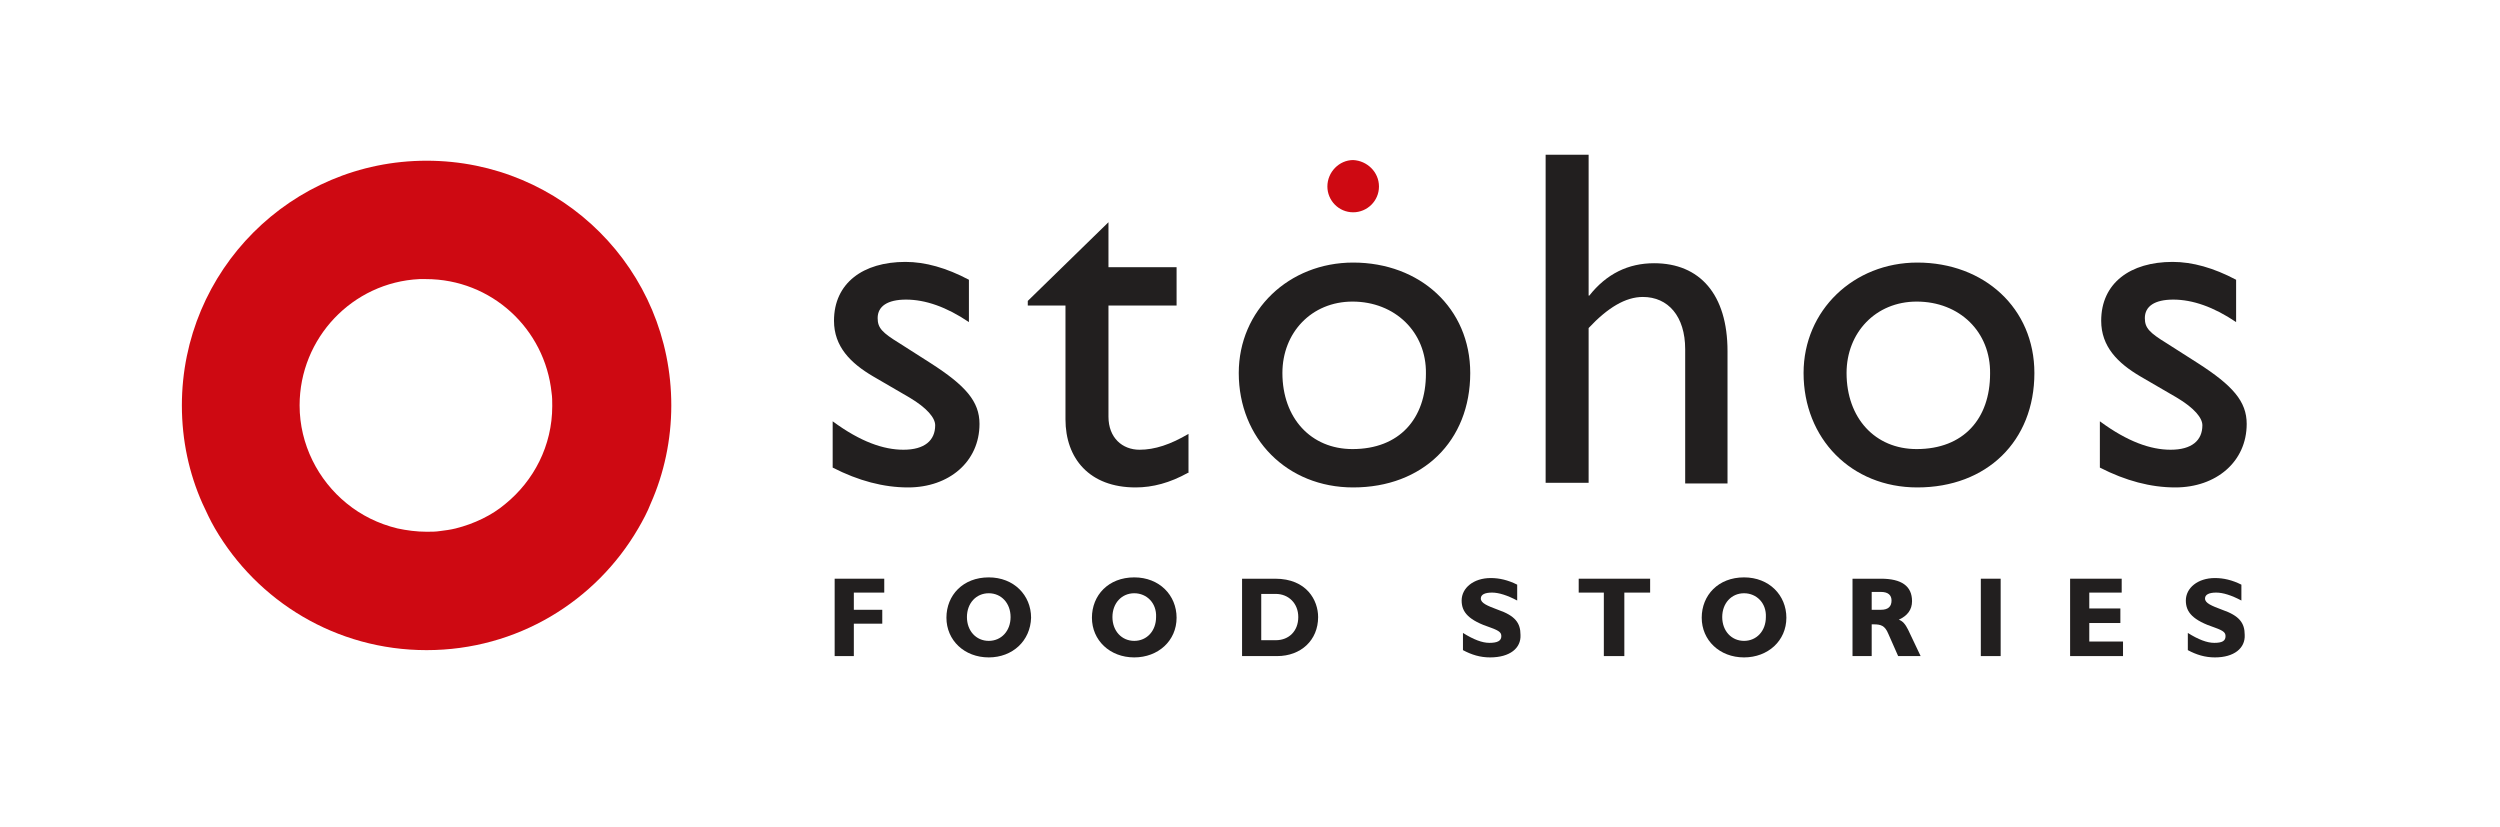
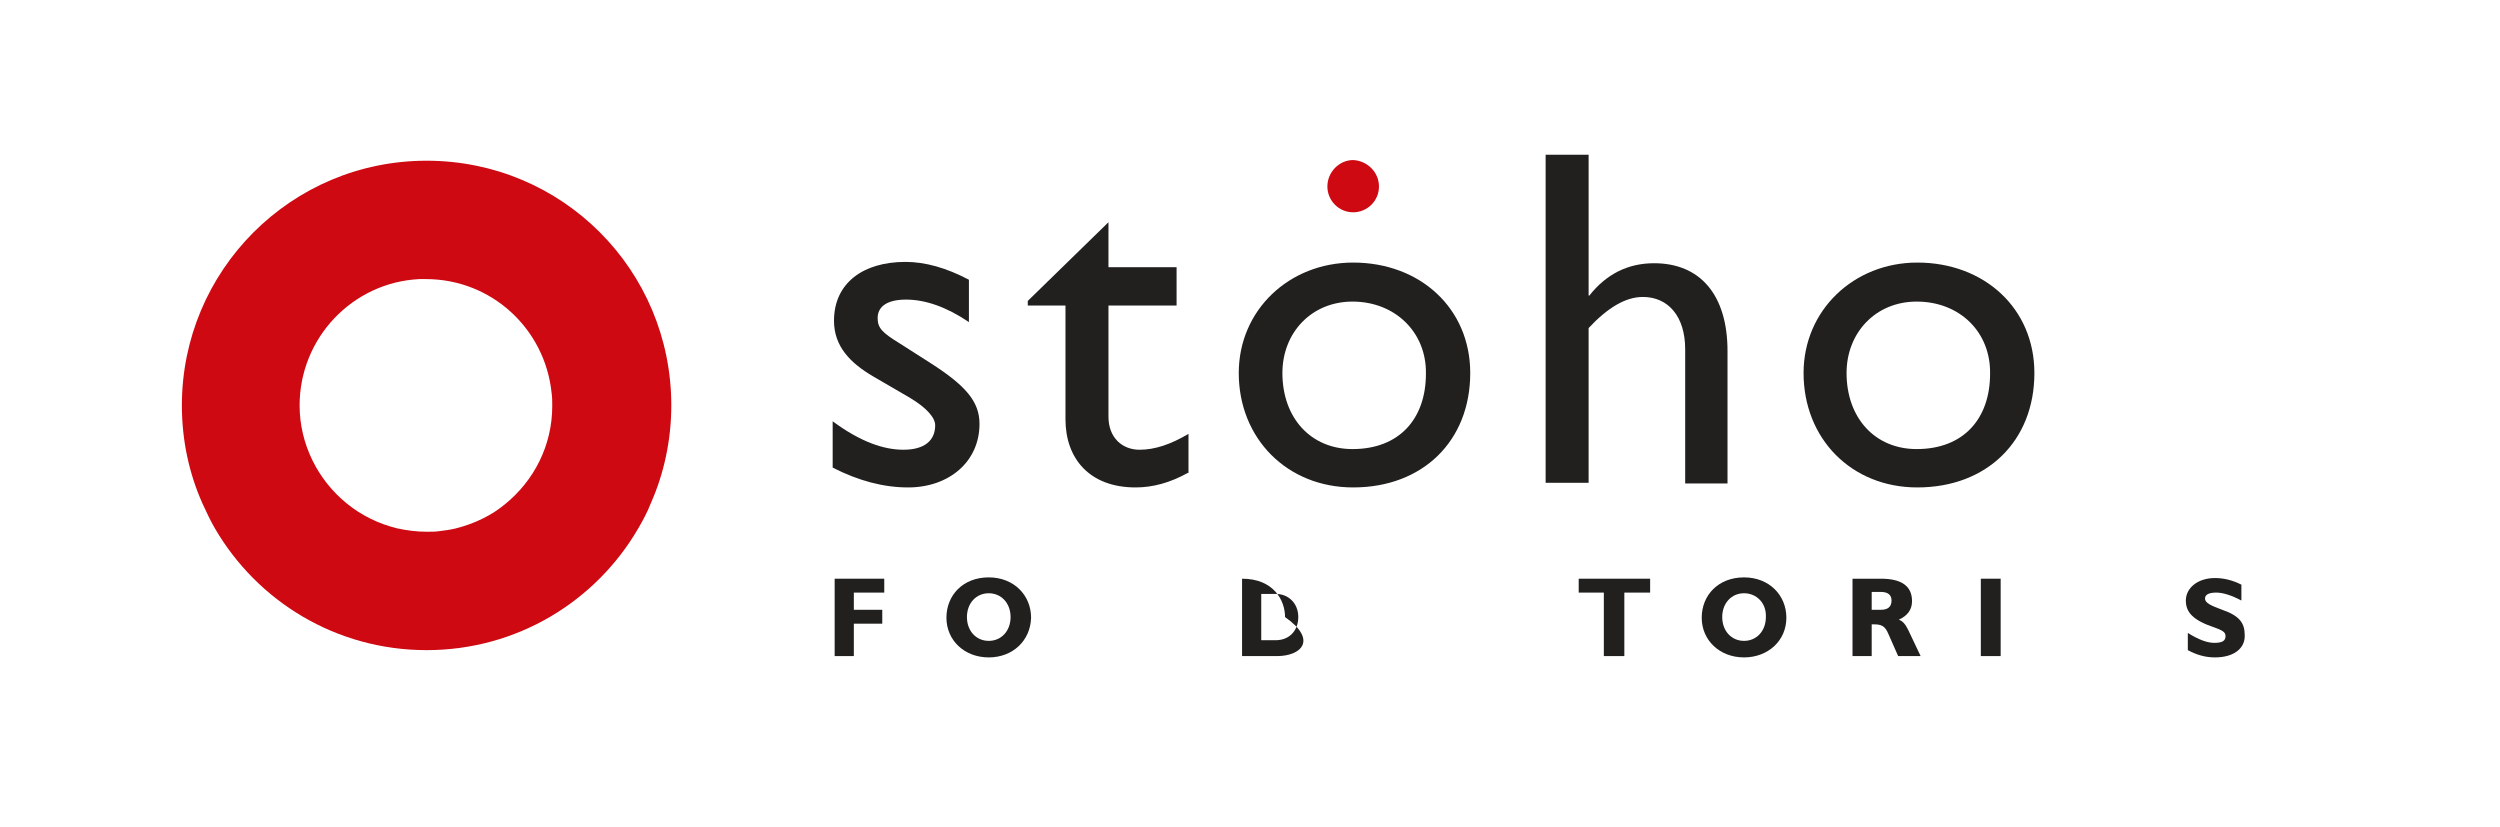
<svg xmlns="http://www.w3.org/2000/svg" version="1.1" id="Layer_1" x="0px" y="0px" viewBox="0 0 378 125" style="enable-background:new 0 0 378 125; background:#ffffff" xml:space="preserve">
  <style type="text/css">
	.st0{fill:#CE0912;}
	.st1{fill:#221F1F;}
</style>
  <path class="st0" d="M64.5,24.3c-20.5,0-37,16.6-37,37c0,5.3,1.1,10.3,3.1,14.8c0.6,1.3,1.2,2.6,1.9,3.8c6.4,11,18.3,18.4,32,18.4  c13.7,0,25.6-7.4,32-18.4c0.7-1.2,1.4-2.5,1.9-3.8c2-4.5,3.1-9.6,3.1-14.8C101.5,40.8,85,24.3,64.5,24.3 M68.9,79.9L68.9,79.9  c-0.8,0.2-1.6,0.3-2.4,0.4c-0.6,0.1-1.3,0.1-2,0.1c-1.5,0-3-0.2-4.4-0.5c-2.9-0.7-5.5-2-7.7-3.8c-4.3-3.5-7.1-8.9-7.1-14.8  c0-10.2,8-18.6,18.1-19.1c0.3,0,0.7,0,1,0c9.9,0,18,7.5,19,17.2c0.1,0.6,0.1,1.3,0.1,2c0,6-2.8,11.3-7.1,14.8  C74.4,77.9,71.7,79.2,68.9,79.9" />
  <path class="st1" d="M137.3,73.7c-3.7,0-7.5-1-11.4-3v-7c4.2,3.1,7.7,4.3,10.7,4.3c3.2,0,4.8-1.4,4.8-3.7c0-1.1-1.2-2.6-3.9-4.2  l-5.5-3.2c-3.4-2-5.9-4.5-5.9-8.4c0-5.7,4.4-8.9,10.8-8.9c3,0,6.2,0.9,9.6,2.7v6.4c-3.4-2.3-6.6-3.4-9.5-3.4c-2.8,0-4.3,1-4.3,2.8  c0,1.5,0.7,2.2,3.3,3.8l4.7,3c5.3,3.4,7.4,5.8,7.4,9.2C148.1,69.8,143.5,73.7,137.3,73.7" />
  <path class="st1" d="M179.6,71.5c-2.7,1.5-5.3,2.2-7.9,2.2c-7,0-10.6-4.4-10.6-10.3V46.2h-5.7v-0.7l12.2-11.9v6.8h10.3v5.8h-10.3V63  c0,3.2,2.1,5,4.7,5c2.3,0,4.7-0.8,7.4-2.4V71.5z" />
  <path class="st1" d="M204.5,45.6c-6.2,0-10.6,4.7-10.6,10.8c0,6.8,4.3,11.5,10.6,11.5c7.1,0,11.1-4.6,11.1-11.4  C215.7,50.2,210.9,45.6,204.5,45.6 M204.6,73.7L204.6,73.7c-10,0-17.3-7.4-17.3-17.3c0-9.5,7.6-16.7,17.3-16.7  c10.1,0,17.7,6.9,17.7,16.7C222.3,66.7,215.1,73.7,204.6,73.7" />
  <path class="st1" d="M254.8,73.1V52.8c0-5-2.6-7.9-6.4-7.9c-2.6,0-5.3,1.6-8.2,4.7v23.4h-6.5V23.4h6.5v21.3h0.1  c2.6-3.3,5.9-4.9,9.8-4.9c6.9,0,11.1,4.7,11.1,13.3v20H254.8z" />
  <path class="st1" d="M289.8,45.6c-6.2,0-10.6,4.7-10.6,10.8c0,6.8,4.3,11.5,10.6,11.5c7.1,0,11.1-4.6,11.1-11.4  C301,50.2,296.3,45.6,289.8,45.6 M289.9,73.7L289.9,73.7c-10,0-17.2-7.4-17.2-17.3c0-9.5,7.6-16.7,17.2-16.7  c10.1,0,17.7,6.9,17.7,16.7C307.6,66.7,300.4,73.7,289.9,73.7" />
-   <path class="st1" d="M328.9,73.7c-3.7,0-7.5-1-11.4-3v-7c4.2,3.1,7.7,4.3,10.7,4.3c3.2,0,4.8-1.4,4.8-3.7c0-1.1-1.2-2.6-3.9-4.2  l-5.5-3.2c-3.4-2-5.9-4.5-5.9-8.4c0-5.7,4.4-8.9,10.8-8.9c3,0,6.2,0.9,9.6,2.7v6.4c-3.4-2.3-6.6-3.4-9.5-3.4c-2.8,0-4.3,1-4.3,2.8  c0,1.5,0.7,2.2,3.3,3.8l4.7,3c5.3,3.4,7.4,5.8,7.4,9.2C339.7,69.8,335.1,73.7,328.9,73.7" />
  <path class="st0" d="M208.5,28.2c0,2.2-1.8,3.9-3.9,3.9c-2.2,0-3.9-1.8-3.9-3.9c0-2.2,1.8-4,3.9-4C206.7,24.3,208.5,26,208.5,28.2" />
  <polygon class="st1" points="129.1,89.6 129.1,92.2 133.4,92.2 133.4,94.3 129.1,94.3 129.1,99.2 126.2,99.2 126.2,87.5 133.7,87.5   133.7,89.6 " />
  <path class="st1" d="M149.5,99.4c-3.7,0-6.4-2.6-6.4-6c0-3.4,2.5-6.1,6.4-6.1c3.8,0,6.4,2.7,6.4,6.1  C155.8,96.9,153.1,99.4,149.5,99.4 M149.5,89.7L149.5,89.7c-1.9,0-3.3,1.5-3.3,3.6c0,2.1,1.4,3.6,3.3,3.6c1.9,0,3.3-1.5,3.3-3.6  C152.8,91.2,151.4,89.7,149.5,89.7" />
-   <path class="st1" d="M171.5,99.4c-3.7,0-6.4-2.6-6.4-6c0-3.4,2.5-6.1,6.4-6.1c3.8,0,6.4,2.7,6.4,6.1  C177.9,96.9,175.1,99.4,171.5,99.4 M171.5,89.7L171.5,89.7c-1.9,0-3.3,1.5-3.3,3.6c0,2.1,1.4,3.6,3.3,3.6c1.9,0,3.3-1.5,3.3-3.6  C174.9,91.2,173.4,89.7,171.5,89.7" />
-   <path class="st1" d="M193.1,99.2h-5.3V87.5h5c4.8,0,6.5,3.3,6.5,5.8C199.3,96.8,196.7,99.2,193.1,99.2 M192.9,89.8L192.9,89.8h-2.2  v7h2.2c2,0,3.4-1.4,3.4-3.5C196.3,91.2,194.8,89.8,192.9,89.8" />
-   <path class="st1" d="M225.3,99.4c-1.5,0-2.8-0.4-4.1-1.1v-2.6c1.6,1,2.9,1.5,4,1.5c1.2,0,1.8-0.3,1.8-1c0-0.5-0.2-0.8-1.6-1.3  c-3.3-1.1-4.4-2.3-4.4-4.1c0-1.9,1.8-3.4,4.4-3.4c1.3,0,2.6,0.3,4,1v2.4c-1.5-0.8-2.8-1.2-3.8-1.2c-1.1,0-1.7,0.3-1.7,0.9  c0,0.7,1,1.1,2.6,1.7c2.6,0.9,3.4,2,3.4,3.8C230,98,228.3,99.4,225.3,99.4" />
+   <path class="st1" d="M193.1,99.2h-5.3V87.5c4.8,0,6.5,3.3,6.5,5.8C199.3,96.8,196.7,99.2,193.1,99.2 M192.9,89.8L192.9,89.8h-2.2  v7h2.2c2,0,3.4-1.4,3.4-3.5C196.3,91.2,194.8,89.8,192.9,89.8" />
  <polygon class="st1" points="245.6,89.6 245.6,99.2 242.5,99.2 242.5,89.6 238.7,89.6 238.7,87.5 249.5,87.5 249.5,89.6 " />
  <path class="st1" d="M263.7,99.4c-3.7,0-6.4-2.6-6.4-6c0-3.4,2.5-6.1,6.4-6.1c3.8,0,6.4,2.7,6.4,6.1  C270.1,96.9,267.3,99.4,263.7,99.4 M263.7,89.7L263.7,89.7c-1.9,0-3.3,1.5-3.3,3.6c0,2.1,1.4,3.6,3.3,3.6c1.9,0,3.3-1.5,3.3-3.6  C267.1,91.2,265.6,89.7,263.7,89.7" />
  <path class="st1" d="M287,99.2l-1.5-3.4c-0.5-1.2-1.1-1.4-2.2-1.4c-0.1,0-0.2,0-0.3,0v4.8h-2.9V87.5h4.3c3.1,0,4.7,1.1,4.7,3.4  c0,1.3-0.7,2.2-2,2.8c0.6,0.2,1,0.7,1.4,1.5l1.9,4H287z M284.4,89.5L284.4,89.5H283v2.7h1.4c1.1,0,1.6-0.5,1.6-1.4  C286,90,285.5,89.5,284.4,89.5" />
  <rect x="299.5" y="87.5" class="st1" width="3" height="11.7" />
-   <polygon class="st1" points="313,99.2 313,87.5 320.8,87.5 320.8,89.6 315.9,89.6 315.9,92 320.6,92 320.6,94.2 315.9,94.2   315.9,97 321,97 321,99.2 " />
  <path class="st1" d="M334.9,99.4c-1.5,0-2.8-0.4-4.1-1.1v-2.6c1.6,1,2.9,1.5,4,1.5c1.2,0,1.7-0.3,1.7-1c0-0.5-0.2-0.8-1.6-1.3  c-3.3-1.1-4.4-2.3-4.4-4.1c0-1.9,1.8-3.4,4.4-3.4c1.3,0,2.6,0.3,4,1v2.4c-1.5-0.8-2.8-1.2-3.8-1.2c-1.1,0-1.7,0.3-1.7,0.9  c0,0.7,1,1.1,2.6,1.7c2.6,0.9,3.4,2,3.4,3.8C339.5,98,337.8,99.4,334.9,99.4" />
</svg>